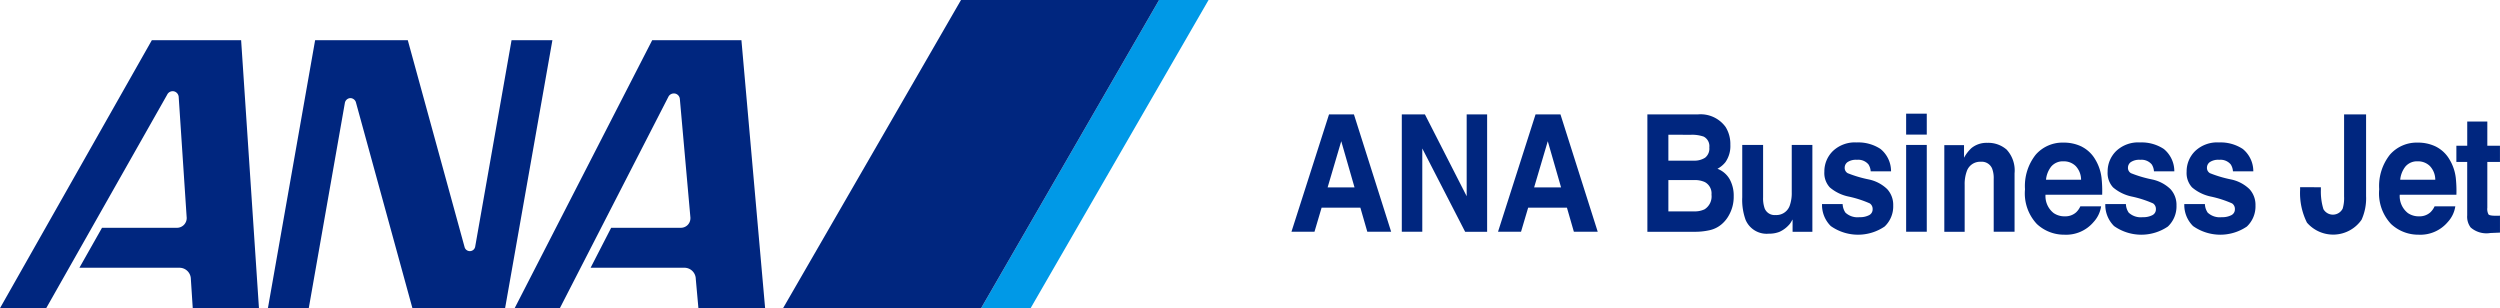
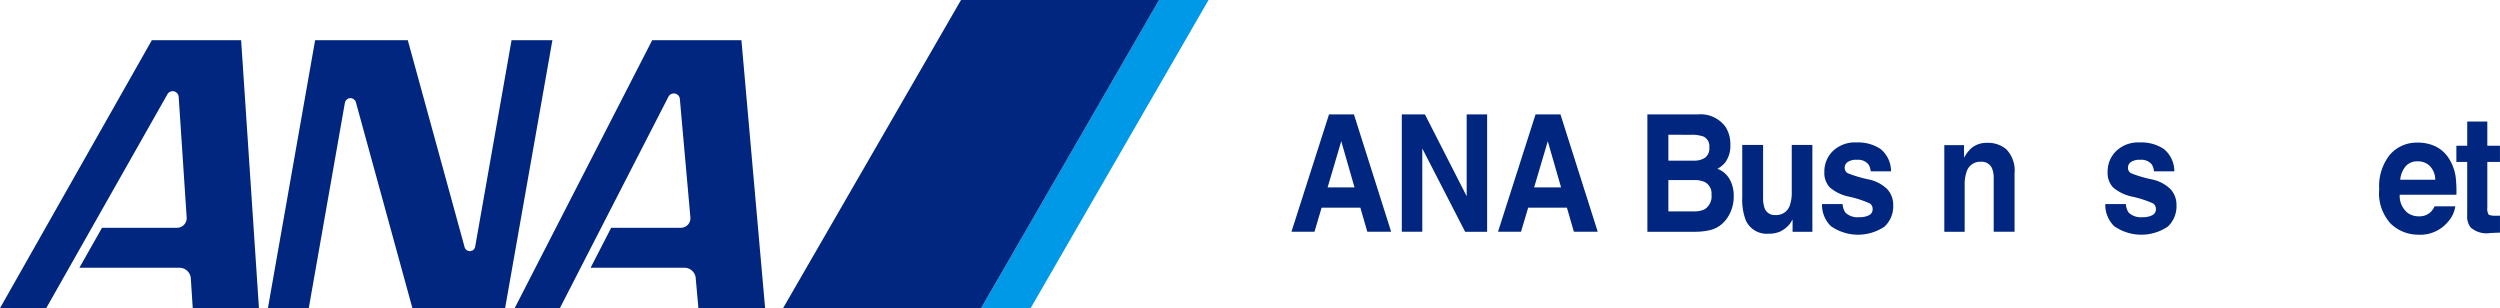
<svg xmlns="http://www.w3.org/2000/svg" width="248.886" height="30.68" viewBox="0 0 248.886 30.68">
  <g id="Group_3935" data-name="Group 3935" transform="translate(-23 -24.906)">
    <g id="Group_3932" data-name="Group 3932" transform="translate(151.572 36.22)">
      <path id="Path_290" data-name="Path 290" d="M4.957,91.24l1.323,4.6H3.6ZM3.741,88.568,0,100.255H2.292l.71-2.4H6.86l.692,2.4H9.926L6.219,88.568Z" transform="translate(-0.002 -88.496)" fill="#00267f" />
      <path id="Path_291" data-name="Path 291" d="M27.565,88.568v8.149l-4.159-8.149h-2.3v11.687h2.04V91.963l4.266,8.293h2.189V88.568Z" transform="translate(-10.123 -88.496)" fill="#00267f" />
      <path id="Path_292" data-name="Path 292" d="M44.454,91.24l1.324,4.6H43.095Zm-1.216-2.672L39.5,100.255h2.291l.711-2.4h3.859l.692,2.4h2.374L45.716,88.568Z" transform="translate(-18.938 -88.496)" fill="#00267f" />
      <path id="Path_293" data-name="Path 293" d="M75.847,89.813a3.218,3.218,0,0,1,.481,1.784,2.809,2.809,0,0,1-.485,1.721,2.55,2.55,0,0,1-.8.666,2.388,2.388,0,0,1,1.21,1.031,3.368,3.368,0,0,1,.408,1.713,3.715,3.715,0,0,1-.467,1.864,3.14,3.14,0,0,1-.742.92,2.748,2.748,0,0,1-1.184.586,6.538,6.538,0,0,1-1.481.159H68.067V88.568h5.064a3.072,3.072,0,0,1,2.715,1.245m-5.689.785v2.577H72.7a1.938,1.938,0,0,0,1.108-.289,1.154,1.154,0,0,0,.425-1.027,1.066,1.066,0,0,0-.563-1.078,3.563,3.563,0,0,0-1.238-.182Zm0,4.511v3.116H72.7a2.249,2.249,0,0,0,1.061-.206,1.516,1.516,0,0,0,.689-1.459,1.278,1.278,0,0,0-.667-1.253,2.4,2.4,0,0,0-1.047-.2Z" transform="translate(-32.635 -88.496)" fill="#00267f" />
      <path id="Path_294" data-name="Path 294" d="M88.282,94.416v5.209a3.019,3.019,0,0,0,.156,1.11,1.061,1.061,0,0,0,1.082.658,1.405,1.405,0,0,0,1.414-.936,3.76,3.76,0,0,0,.2-1.34v-4.7h2.054v8.643H91.218v-1.221c-.019.027-.067.106-.142.238a1.561,1.561,0,0,1-.269.349,2.8,2.8,0,0,1-.918.65,2.834,2.834,0,0,1-1.039.174,2.275,2.275,0,0,1-2.311-1.379,5.838,5.838,0,0,1-.333-2.244V94.416Z" transform="translate(-41.33 -91.3)" fill="#00267f" />
      <path id="Path_295" data-name="Path 295" d="M103.517,100.073a1.606,1.606,0,0,0,.279.856,1.761,1.761,0,0,0,1.4.452,1.953,1.953,0,0,0,.954-.2.641.641,0,0,0,.353-.594.662.662,0,0,0-.285-.579,10.762,10.762,0,0,0-2.12-.682,4.194,4.194,0,0,1-1.861-.912,2.1,2.1,0,0,1-.54-1.554,2.835,2.835,0,0,1,.844-2.058,3.176,3.176,0,0,1,2.375-.861,4.017,4.017,0,0,1,2.369.647,2.862,2.862,0,0,1,1.051,2.232H106.31a1.436,1.436,0,0,0-.221-.69,1.318,1.318,0,0,0-1.141-.46,1.5,1.5,0,0,0-.944.23.679.679,0,0,0-.282.539.6.6,0,0,0,.3.563,11.992,11.992,0,0,0,2.115.626,3.729,3.729,0,0,1,1.815.959,2.311,2.311,0,0,1,.6,1.626,2.759,2.759,0,0,1-.858,2.1,4.707,4.707,0,0,1-5.356-.047,2.947,2.947,0,0,1-.873-2.193Z" transform="translate(-48.646 -91.074)" fill="#00267f" />
-       <path id="Path_296" data-name="Path 296" d="M119.607,90.515h-2.055V88.43h2.055Zm-2.055,1.031h2.055v8.643h-2.055Z" transform="translate(-56.36 -88.43)" fill="#00267f" />
      <path id="Path_297" data-name="Path 297" d="M131.081,94.722a3.048,3.048,0,0,1,.761,2.327v5.82h-2.076V97.612a2.657,2.657,0,0,0-.162-1.046,1.118,1.118,0,0,0-1.129-.666,1.4,1.4,0,0,0-1.4.976,3.722,3.722,0,0,0-.2,1.316v4.678h-2.026V94.242h1.962V95.5a3.734,3.734,0,0,1,.737-.959,2.369,2.369,0,0,1,1.578-.524,2.776,2.776,0,0,1,1.957.7" transform="translate(-59.856 -91.11)" fill="#00267f" />
-       <path id="Path_298" data-name="Path 298" d="M145.942,94.38a3.272,3.272,0,0,1,1.339,1.279,4.559,4.559,0,0,1,.617,1.787,12.311,12.311,0,0,1,.067,1.715h-5.643a2.15,2.15,0,0,0,.81,1.824,1.894,1.894,0,0,0,1.117.325,1.6,1.6,0,0,0,1.125-.4,1.888,1.888,0,0,0,.417-.594h2.068a2.932,2.932,0,0,1-.751,1.562,3.571,3.571,0,0,1-2.915,1.261,3.963,3.963,0,0,1-2.729-1.063,4.451,4.451,0,0,1-1.182-3.46,5.014,5.014,0,0,1,1.068-3.444,3.536,3.536,0,0,1,2.771-1.2,4.022,4.022,0,0,1,1.823.405m-3.031,1.952a2.481,2.481,0,0,0-.539,1.338h3.49a1.99,1.99,0,0,0-.54-1.366,1.668,1.668,0,0,0-1.2-.466,1.518,1.518,0,0,0-1.21.494" transform="translate(-67.256 -91.088)" fill="#00267f" />
      <path id="Path_299" data-name="Path 299" d="M157.687,100.073a1.606,1.606,0,0,0,.279.856,1.76,1.76,0,0,0,1.4.452,1.952,1.952,0,0,0,.954-.2.64.64,0,0,0,.353-.594.662.662,0,0,0-.285-.579,10.761,10.761,0,0,0-2.12-.682,4.2,4.2,0,0,1-1.861-.912,2.1,2.1,0,0,1-.54-1.554,2.835,2.835,0,0,1,.844-2.058,3.176,3.176,0,0,1,2.375-.861,4.018,4.018,0,0,1,2.369.647,2.863,2.863,0,0,1,1.051,2.232h-2.026a1.436,1.436,0,0,0-.221-.69,1.318,1.318,0,0,0-1.141-.46,1.5,1.5,0,0,0-.944.23.679.679,0,0,0-.282.539.6.6,0,0,0,.3.563,11.992,11.992,0,0,0,2.115.626,3.73,3.73,0,0,1,1.815.959,2.311,2.311,0,0,1,.6,1.626,2.759,2.759,0,0,1-.858,2.1,4.707,4.707,0,0,1-5.356-.047,2.947,2.947,0,0,1-.872-2.193Z" transform="translate(-74.615 -91.074)" fill="#00267f" />
-       <path id="Path_300" data-name="Path 300" d="M172.793,100.073a1.606,1.606,0,0,0,.279.856,1.76,1.76,0,0,0,1.4.452,1.952,1.952,0,0,0,.954-.2.64.64,0,0,0,.353-.594.662.662,0,0,0-.285-.579,10.761,10.761,0,0,0-2.12-.682,4.2,4.2,0,0,1-1.861-.912,2.1,2.1,0,0,1-.54-1.554,2.835,2.835,0,0,1,.844-2.058,3.176,3.176,0,0,1,2.375-.861,4.018,4.018,0,0,1,2.369.647,2.863,2.863,0,0,1,1.051,2.232h-2.026a1.43,1.43,0,0,0-.221-.69,1.318,1.318,0,0,0-1.141-.46,1.5,1.5,0,0,0-.944.23.679.679,0,0,0-.282.539.6.6,0,0,0,.3.563,11.993,11.993,0,0,0,2.115.626,3.73,3.73,0,0,1,1.815.959,2.311,2.311,0,0,1,.6,1.626,2.759,2.759,0,0,1-.858,2.1,4.707,4.707,0,0,1-5.356-.047,2.947,2.947,0,0,1-.872-2.193Z" transform="translate(-81.857 -91.074)" fill="#00267f" />
-       <path id="Path_301" data-name="Path 301" d="M194.962,95.823v.27A5.943,5.943,0,0,0,195.213,98a1.087,1.087,0,0,0,1.919-.052,3.634,3.634,0,0,0,.14-1.205V88.568h2.19V96.7a5.173,5.173,0,0,1-.452,2.362,3.445,3.445,0,0,1-5.435.282,6.574,6.574,0,0,1-.681-3.255v-.27Z" transform="translate(-92.48 -88.496)" fill="#00267f" />
      <path id="Path_302" data-name="Path 302" d="M213.687,94.38a3.272,3.272,0,0,1,1.339,1.279,4.56,4.56,0,0,1,.617,1.787,12.31,12.31,0,0,1,.067,1.715h-5.643a2.152,2.152,0,0,0,.81,1.824,1.894,1.894,0,0,0,1.117.325,1.6,1.6,0,0,0,1.125-.4,1.888,1.888,0,0,0,.417-.594H215.6a2.932,2.932,0,0,1-.751,1.562,3.571,3.571,0,0,1-2.915,1.261,3.963,3.963,0,0,1-2.729-1.063,4.451,4.451,0,0,1-1.182-3.46,5.014,5.014,0,0,1,1.068-3.444,3.536,3.536,0,0,1,2.771-1.2,4.02,4.02,0,0,1,1.823.405m-3.031,1.952a2.481,2.481,0,0,0-.539,1.338h3.49a1.989,1.989,0,0,0-.54-1.366,1.668,1.668,0,0,0-1.2-.466,1.518,1.518,0,0,0-1.21.494" transform="translate(-99.735 -91.088)" fill="#00267f" />
      <path id="Path_303" data-name="Path 303" d="M222.777,93.959v-1.61h1.081v-2.41h2v2.41h1.258v1.61h-1.258v4.567a1.13,1.13,0,0,0,.12.662q.122.13.74.131c.061,0,.127,0,.2,0s.137-.007.2-.012v1.689l-.959.04a2.387,2.387,0,0,1-1.962-.555,1.776,1.776,0,0,1-.342-1.2v-5.32Z" transform="translate(-106.806 -89.153)" fill="#00267f" />
    </g>
    <path id="Path_304" data-name="Path 304" d="M205.34,0,187.623,30.68h4.93L210.267,0Z" transform="translate(-66.951 24.906)" fill="#0099e7" />
    <path id="Path_305" data-name="Path 305" d="M169.467,30.68,187.185,0H167.467L149.753,30.68Z" transform="translate(-48.795 24.906)" fill="#00267f" />
    <path id="Path_306" data-name="Path 306" d="M58.9,13.9a.584.584,0,0,1,.55-.449.6.6,0,0,1,.534.385l5.634,20.525h9.228L79.555,7.686H75.489L71.87,28.229a.541.541,0,0,1-1.059.048L65.158,7.686H55.933l-4.7,26.678H55.3Z" transform="translate(-1.561 21.221)" fill="#00267f" />
    <path id="Path_307" data-name="Path 307" d="M18.583,25.313l-.791-11.945a.622.622,0,0,0-.45-.586.611.611,0,0,0-.707.342L4.6,34.363H0L15.117,7.685h8.888L25.78,34.363H19.189L19,31.456a1.134,1.134,0,0,0-1.118-1.116l-9.977,0,2.25-3.978h7.48a.972.972,0,0,0,.95-1.047" transform="translate(23 21.222)" fill="#00267f" />
    <path id="Path_308" data-name="Path 308" d="M115.924,25.374,114.87,13.535a.6.6,0,0,0-.6-.549.623.623,0,0,0-.513.28l-10.833,21.1h-4.5L112.118,7.685H121l2.359,26.678h-6.641l-.262-2.912a1.135,1.135,0,0,0-1.114-1.112h-9.356l2.046-3.978h6.928a.947.947,0,0,0,.961-.987" transform="translate(-24.188 21.222)" fill="#00267f" />
  </g>
</svg>